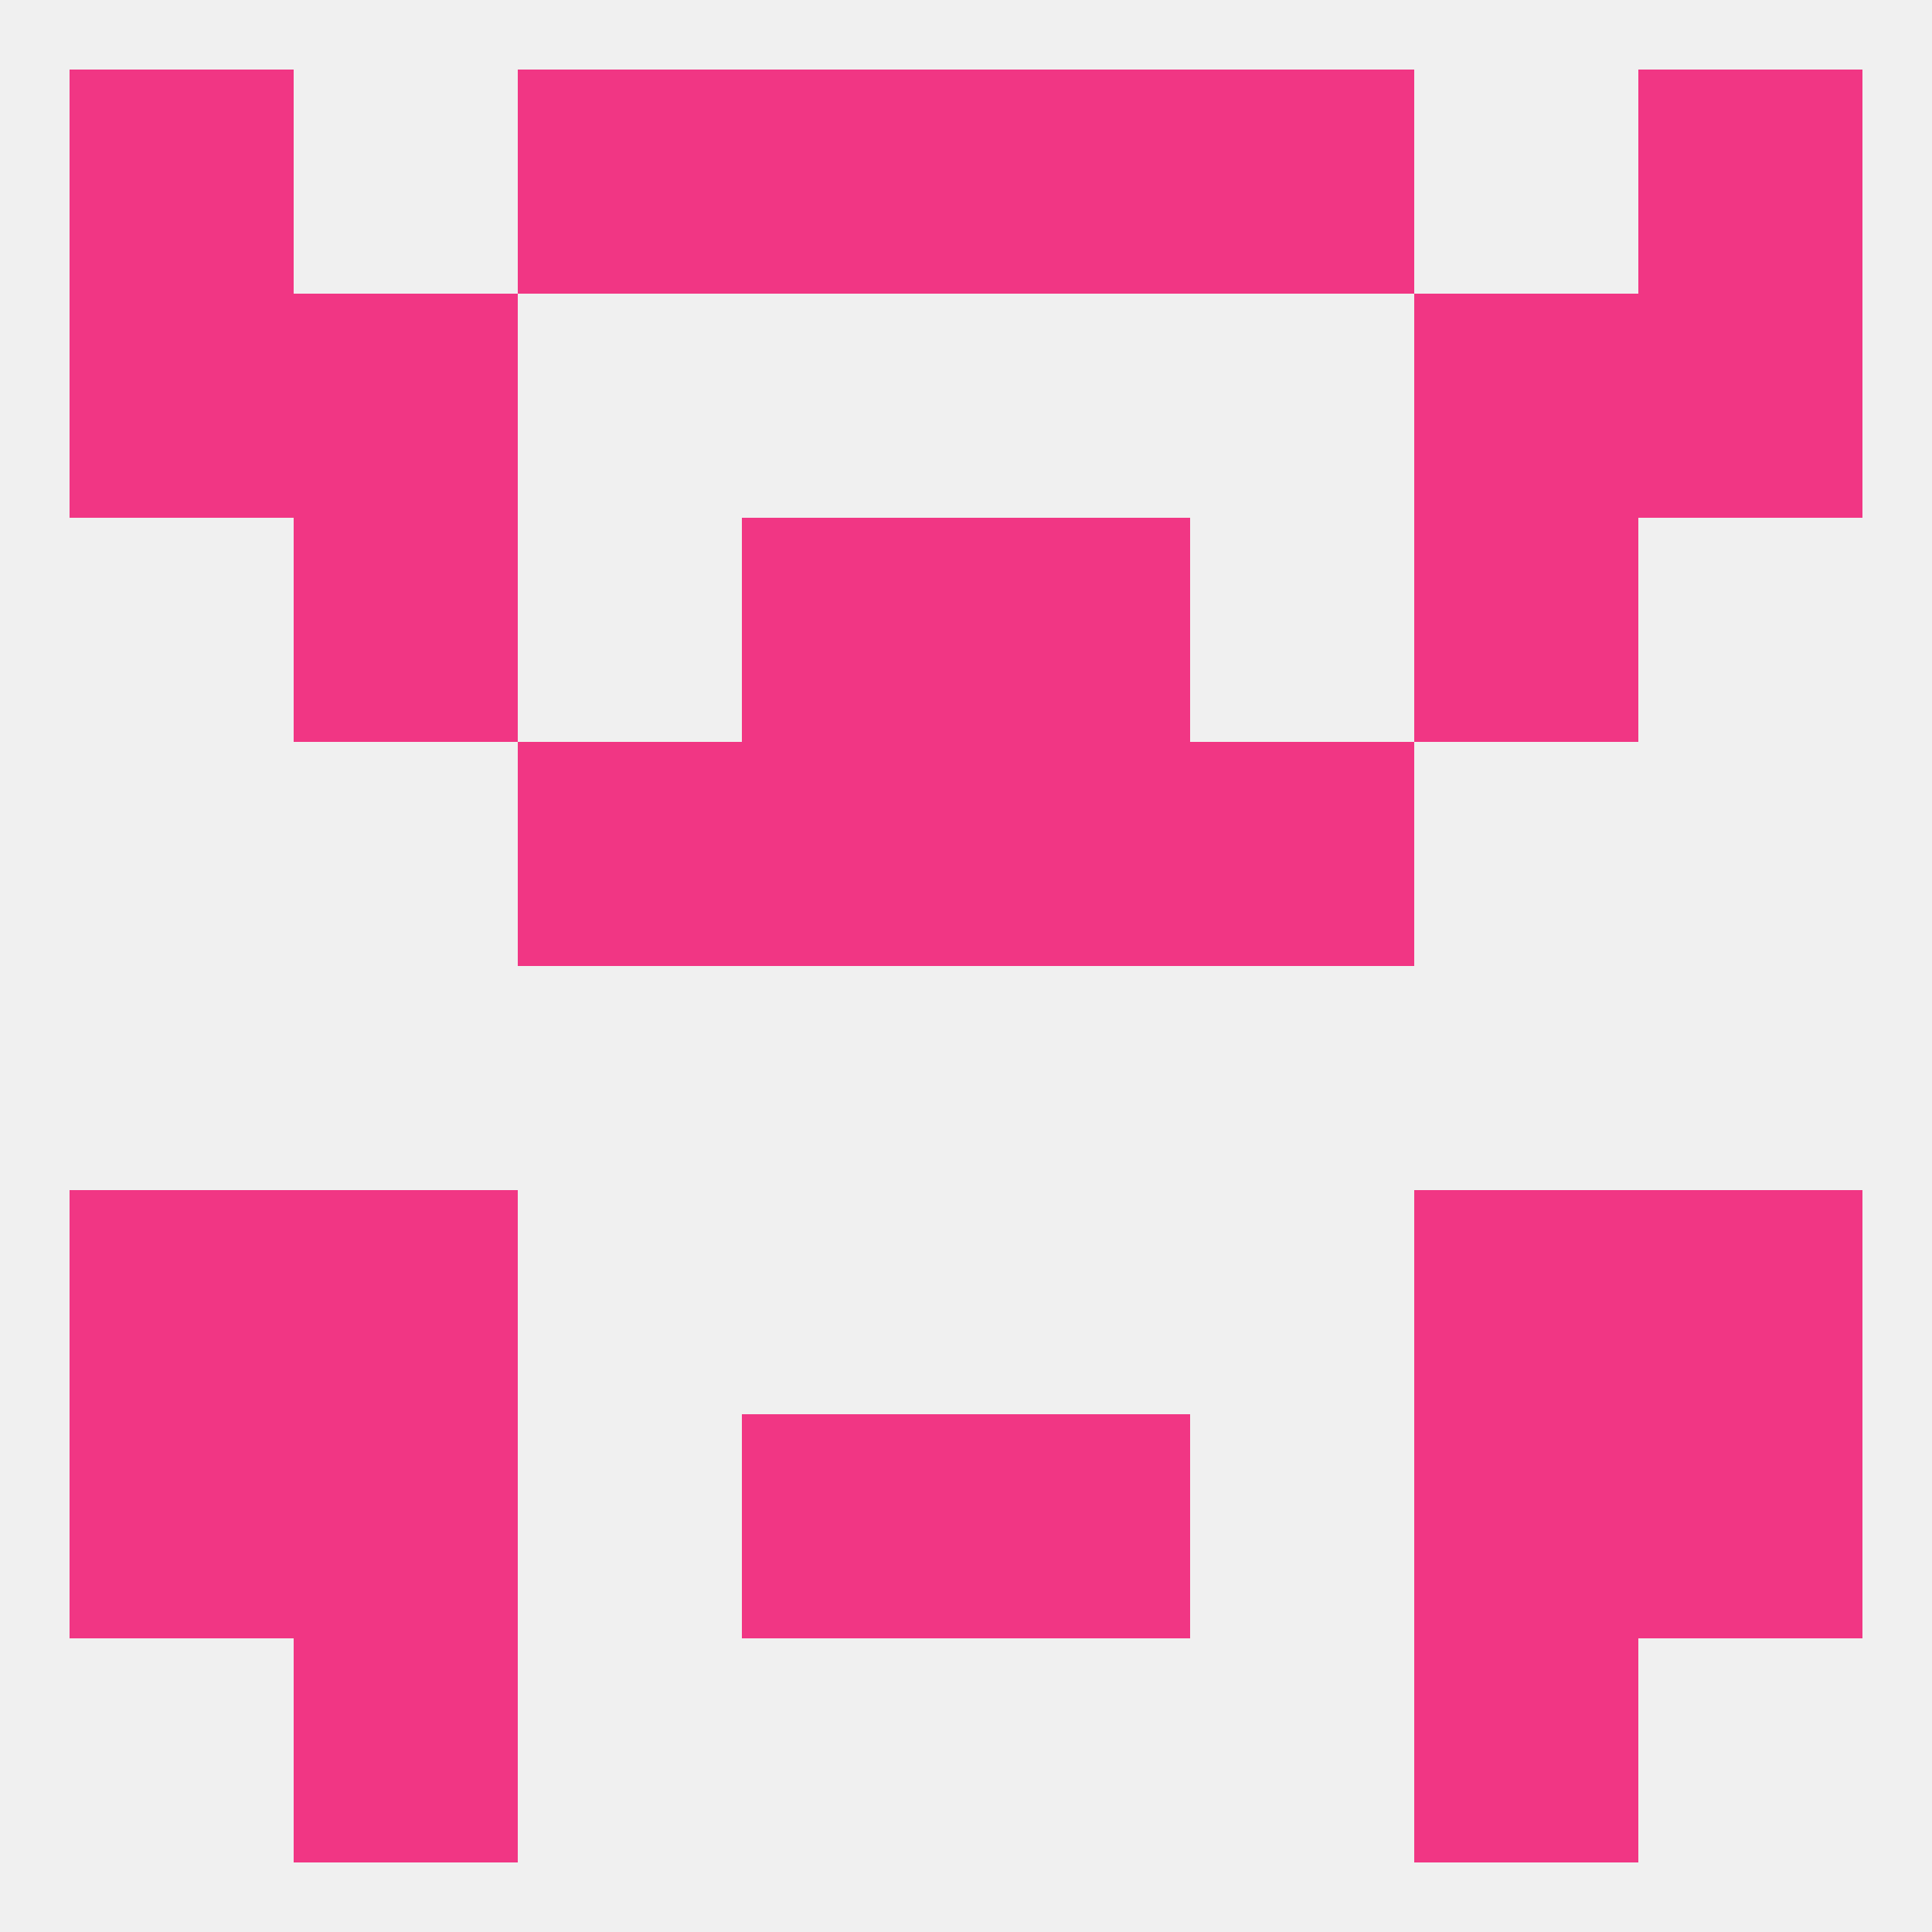
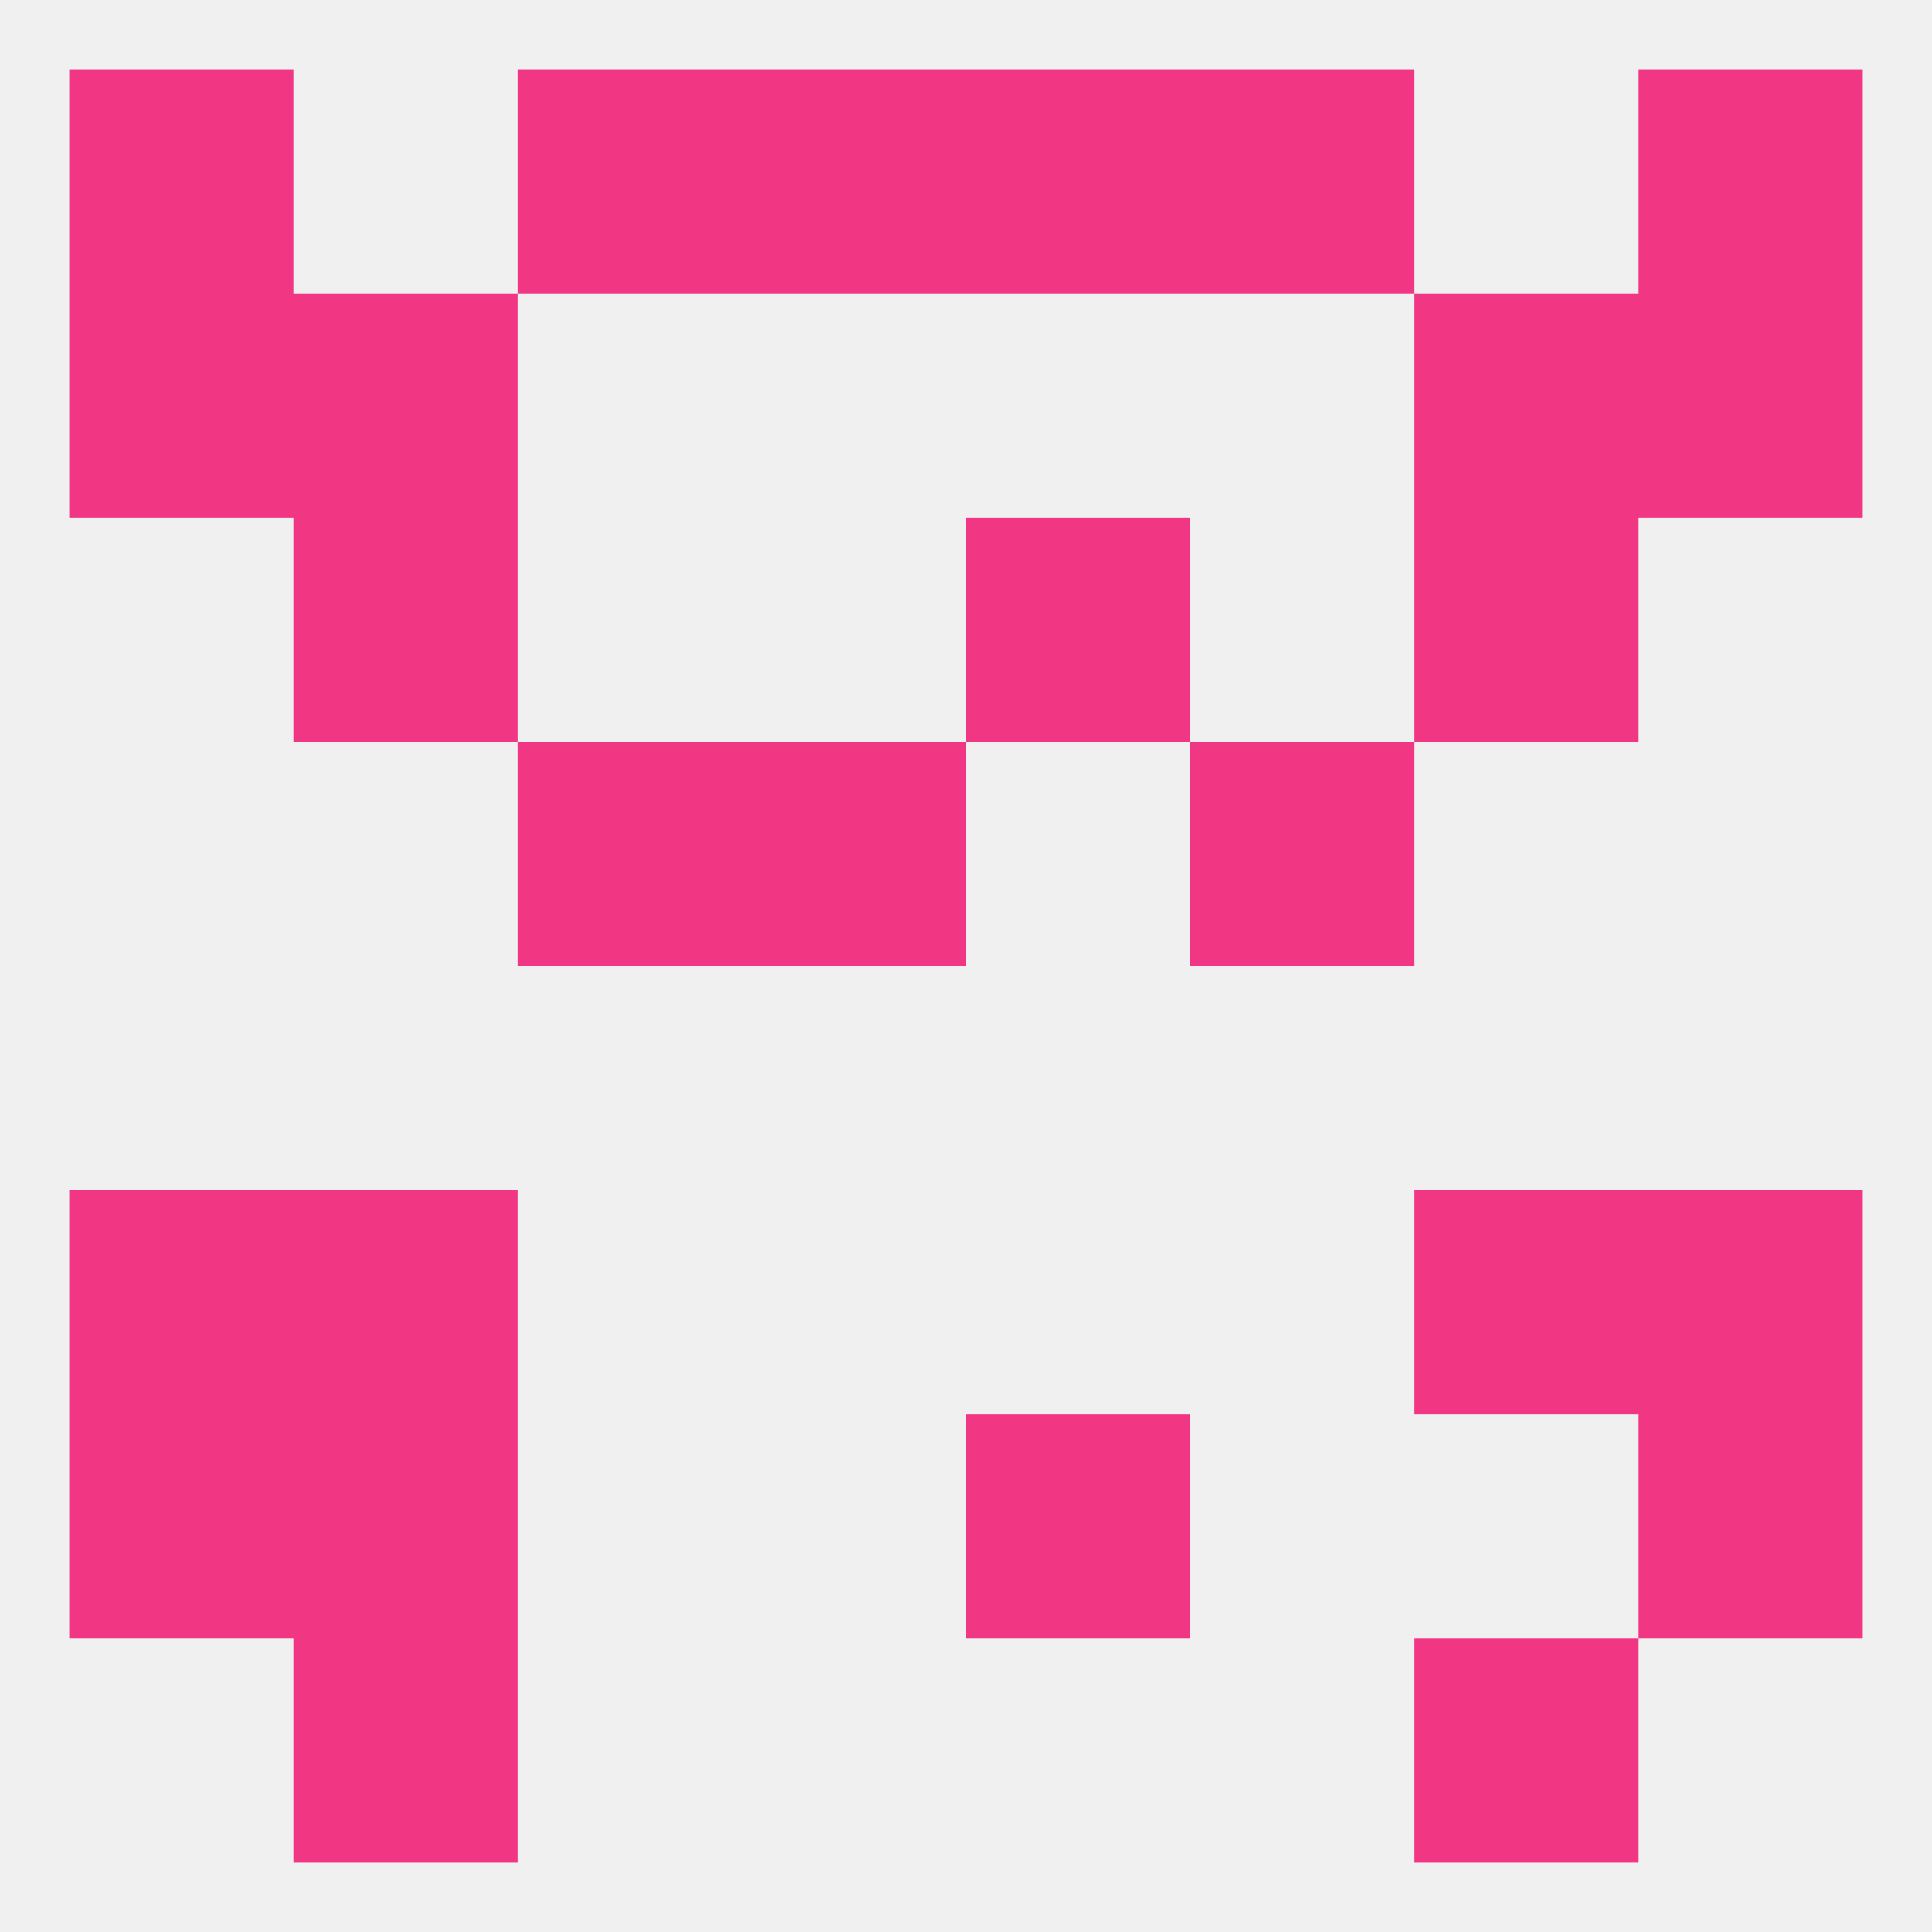
<svg xmlns="http://www.w3.org/2000/svg" version="1.1" baseprofile="full" width="250" height="250" viewBox="0 0 250 250">
  <rect width="100%" height="100%" fill="rgba(240,240,240,255)" />
  <rect x="96" y="9" width="29" height="29" fill="rgba(241,54,132,255)" />
  <rect x="125" y="9" width="29" height="29" fill="rgba(241,54,132,255)" />
  <rect x="67" y="9" width="29" height="29" fill="rgba(241,54,132,255)" />
  <rect x="154" y="9" width="29" height="29" fill="rgba(241,54,132,255)" />
  <rect x="9" y="9" width="29" height="29" fill="rgba(241,54,132,255)" />
  <rect x="212" y="9" width="29" height="29" fill="rgba(241,54,132,255)" />
  <rect x="38" y="67" width="29" height="29" fill="rgba(241,54,132,255)" />
  <rect x="183" y="67" width="29" height="29" fill="rgba(241,54,132,255)" />
-   <rect x="96" y="67" width="29" height="29" fill="rgba(241,54,132,255)" />
  <rect x="125" y="67" width="29" height="29" fill="rgba(241,54,132,255)" />
  <rect x="38" y="38" width="29" height="29" fill="rgba(241,54,132,255)" />
  <rect x="183" y="38" width="29" height="29" fill="rgba(241,54,132,255)" />
  <rect x="9" y="38" width="29" height="29" fill="rgba(241,54,132,255)" />
  <rect x="212" y="38" width="29" height="29" fill="rgba(241,54,132,255)" />
  <rect x="96" y="96" width="29" height="29" fill="rgba(241,54,132,255)" />
-   <rect x="125" y="96" width="29" height="29" fill="rgba(241,54,132,255)" />
  <rect x="67" y="96" width="29" height="29" fill="rgba(241,54,132,255)" />
  <rect x="154" y="96" width="29" height="29" fill="rgba(241,54,132,255)" />
  <rect x="9" y="154" width="29" height="29" fill="rgba(241,54,132,255)" />
  <rect x="212" y="154" width="29" height="29" fill="rgba(241,54,132,255)" />
  <rect x="38" y="154" width="29" height="29" fill="rgba(241,54,132,255)" />
  <rect x="183" y="154" width="29" height="29" fill="rgba(241,54,132,255)" />
  <rect x="38" y="183" width="29" height="29" fill="rgba(241,54,132,255)" />
-   <rect x="183" y="183" width="29" height="29" fill="rgba(241,54,132,255)" />
  <rect x="9" y="183" width="29" height="29" fill="rgba(241,54,132,255)" />
  <rect x="212" y="183" width="29" height="29" fill="rgba(241,54,132,255)" />
-   <rect x="96" y="183" width="29" height="29" fill="rgba(241,54,132,255)" />
  <rect x="125" y="183" width="29" height="29" fill="rgba(241,54,132,255)" />
  <rect x="38" y="212" width="29" height="29" fill="rgba(241,54,132,255)" />
  <rect x="183" y="212" width="29" height="29" fill="rgba(241,54,132,255)" />
</svg>